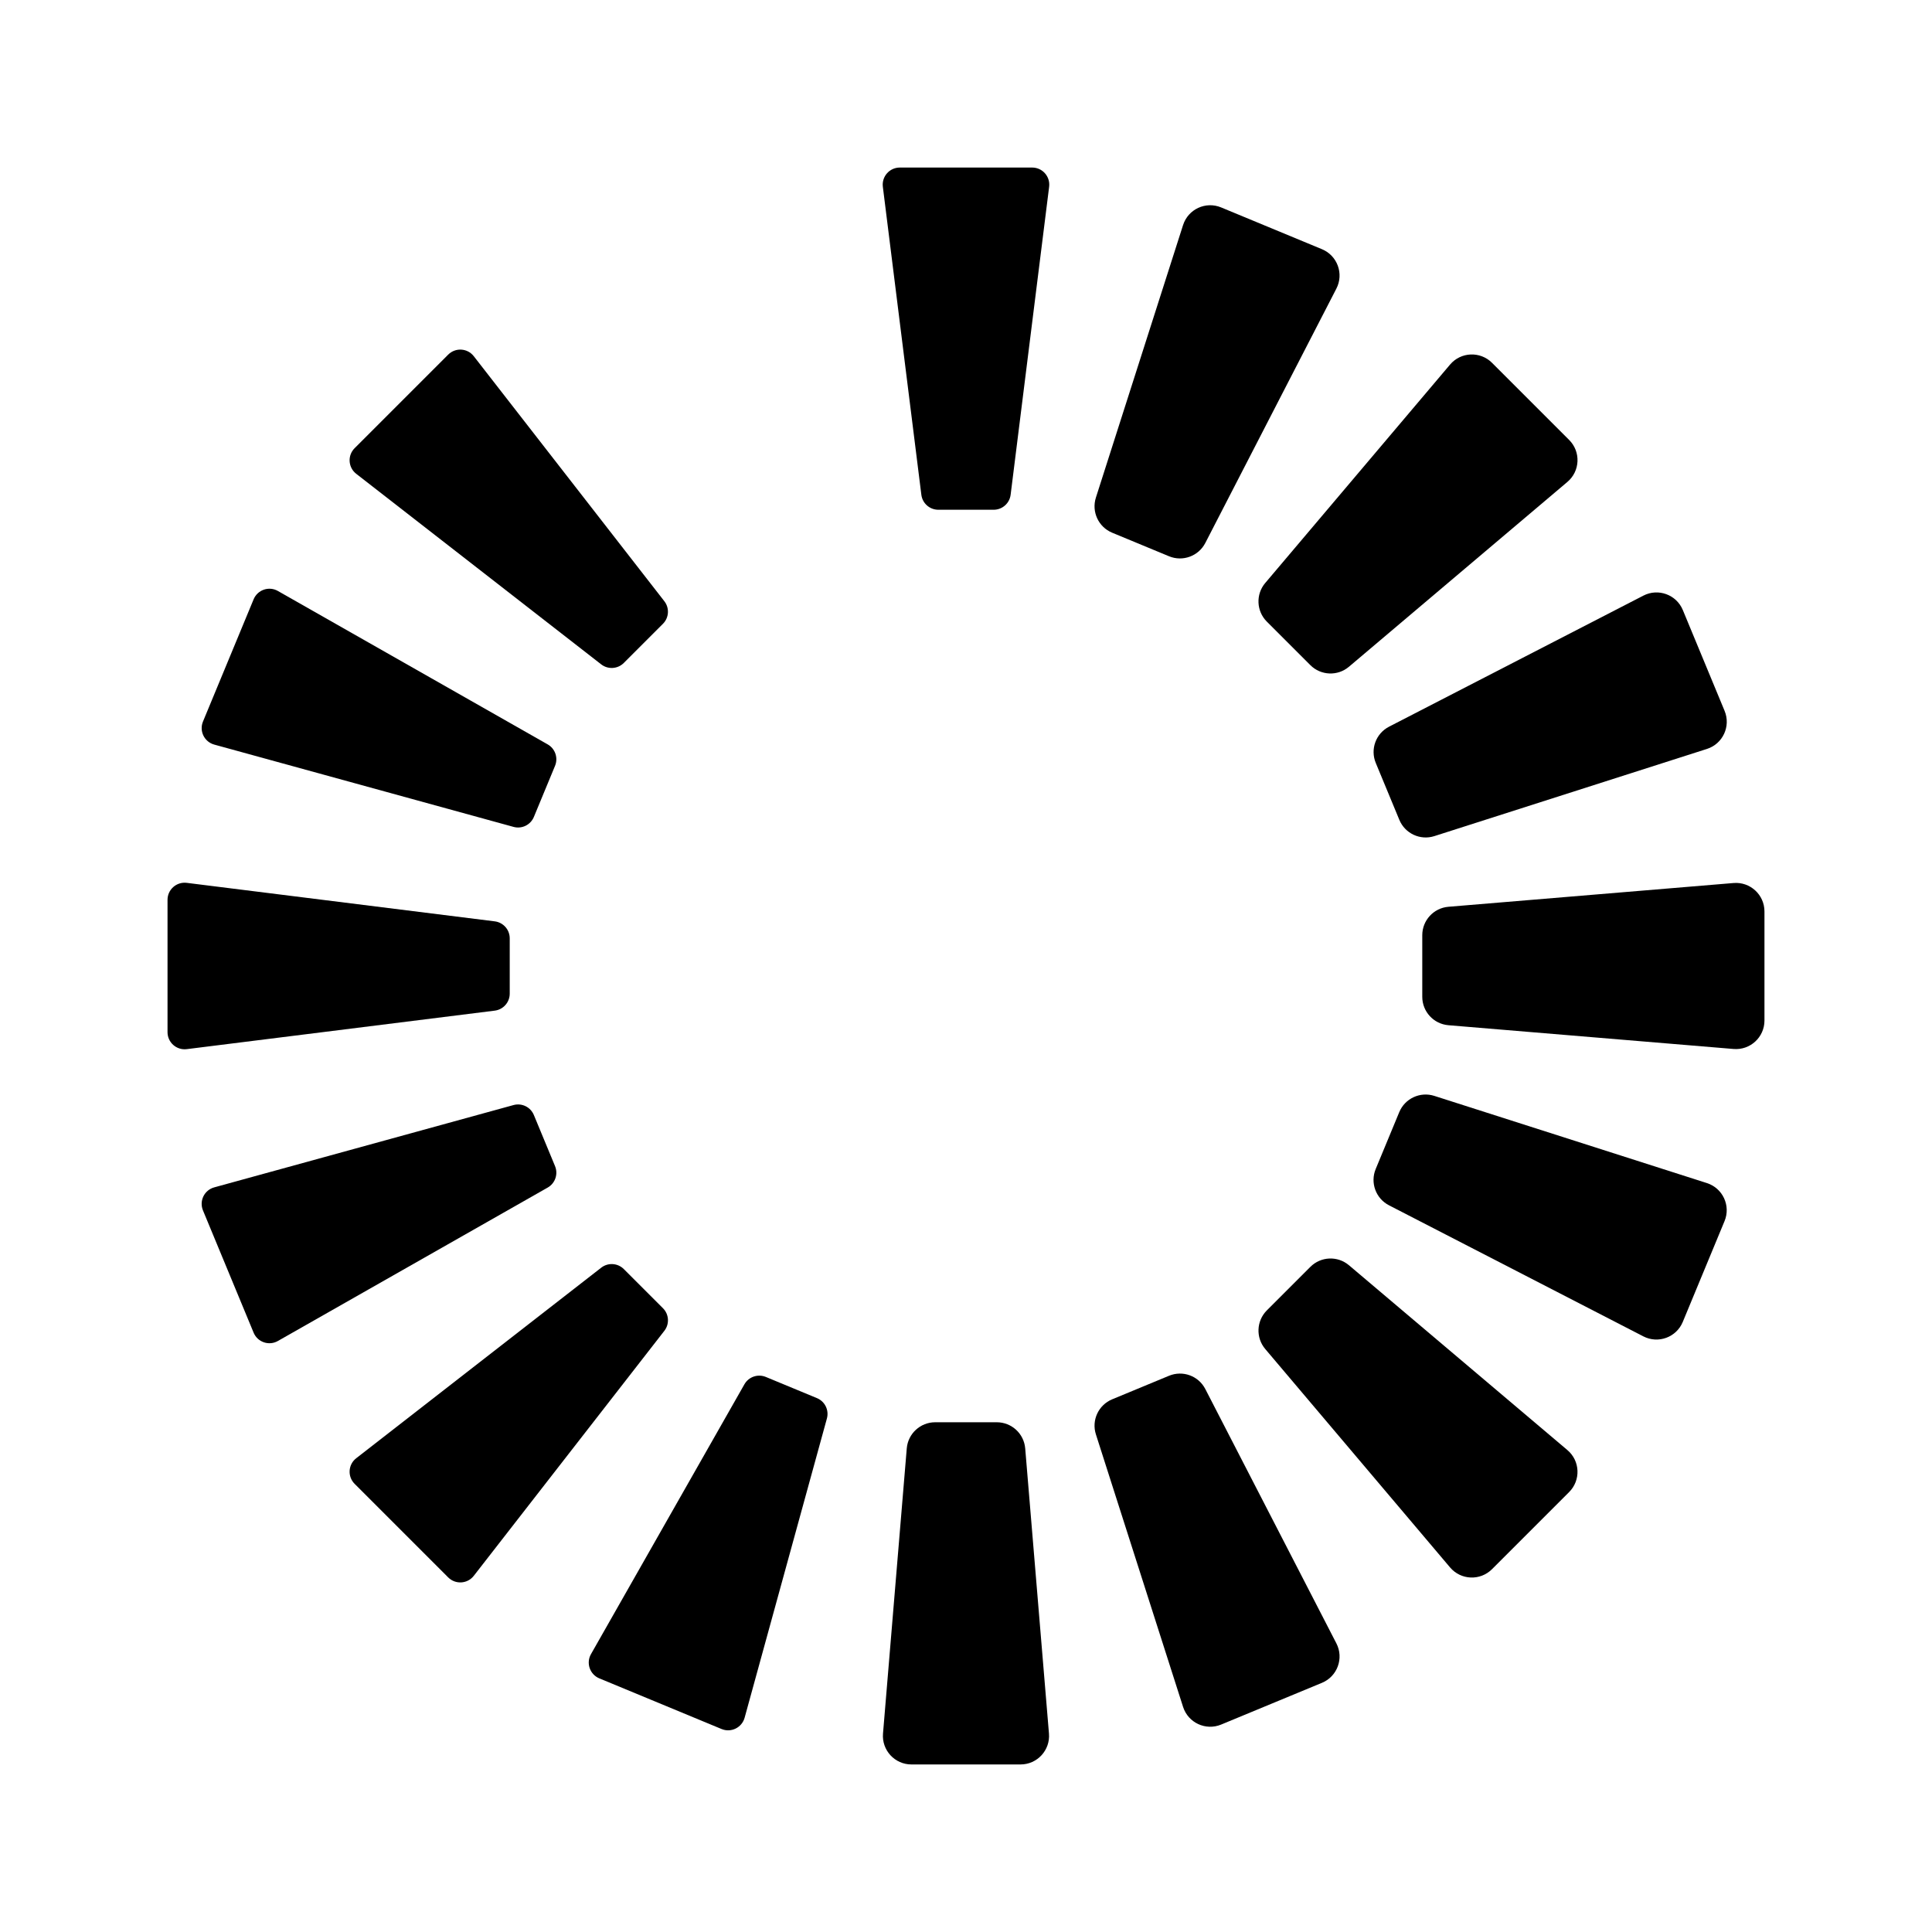
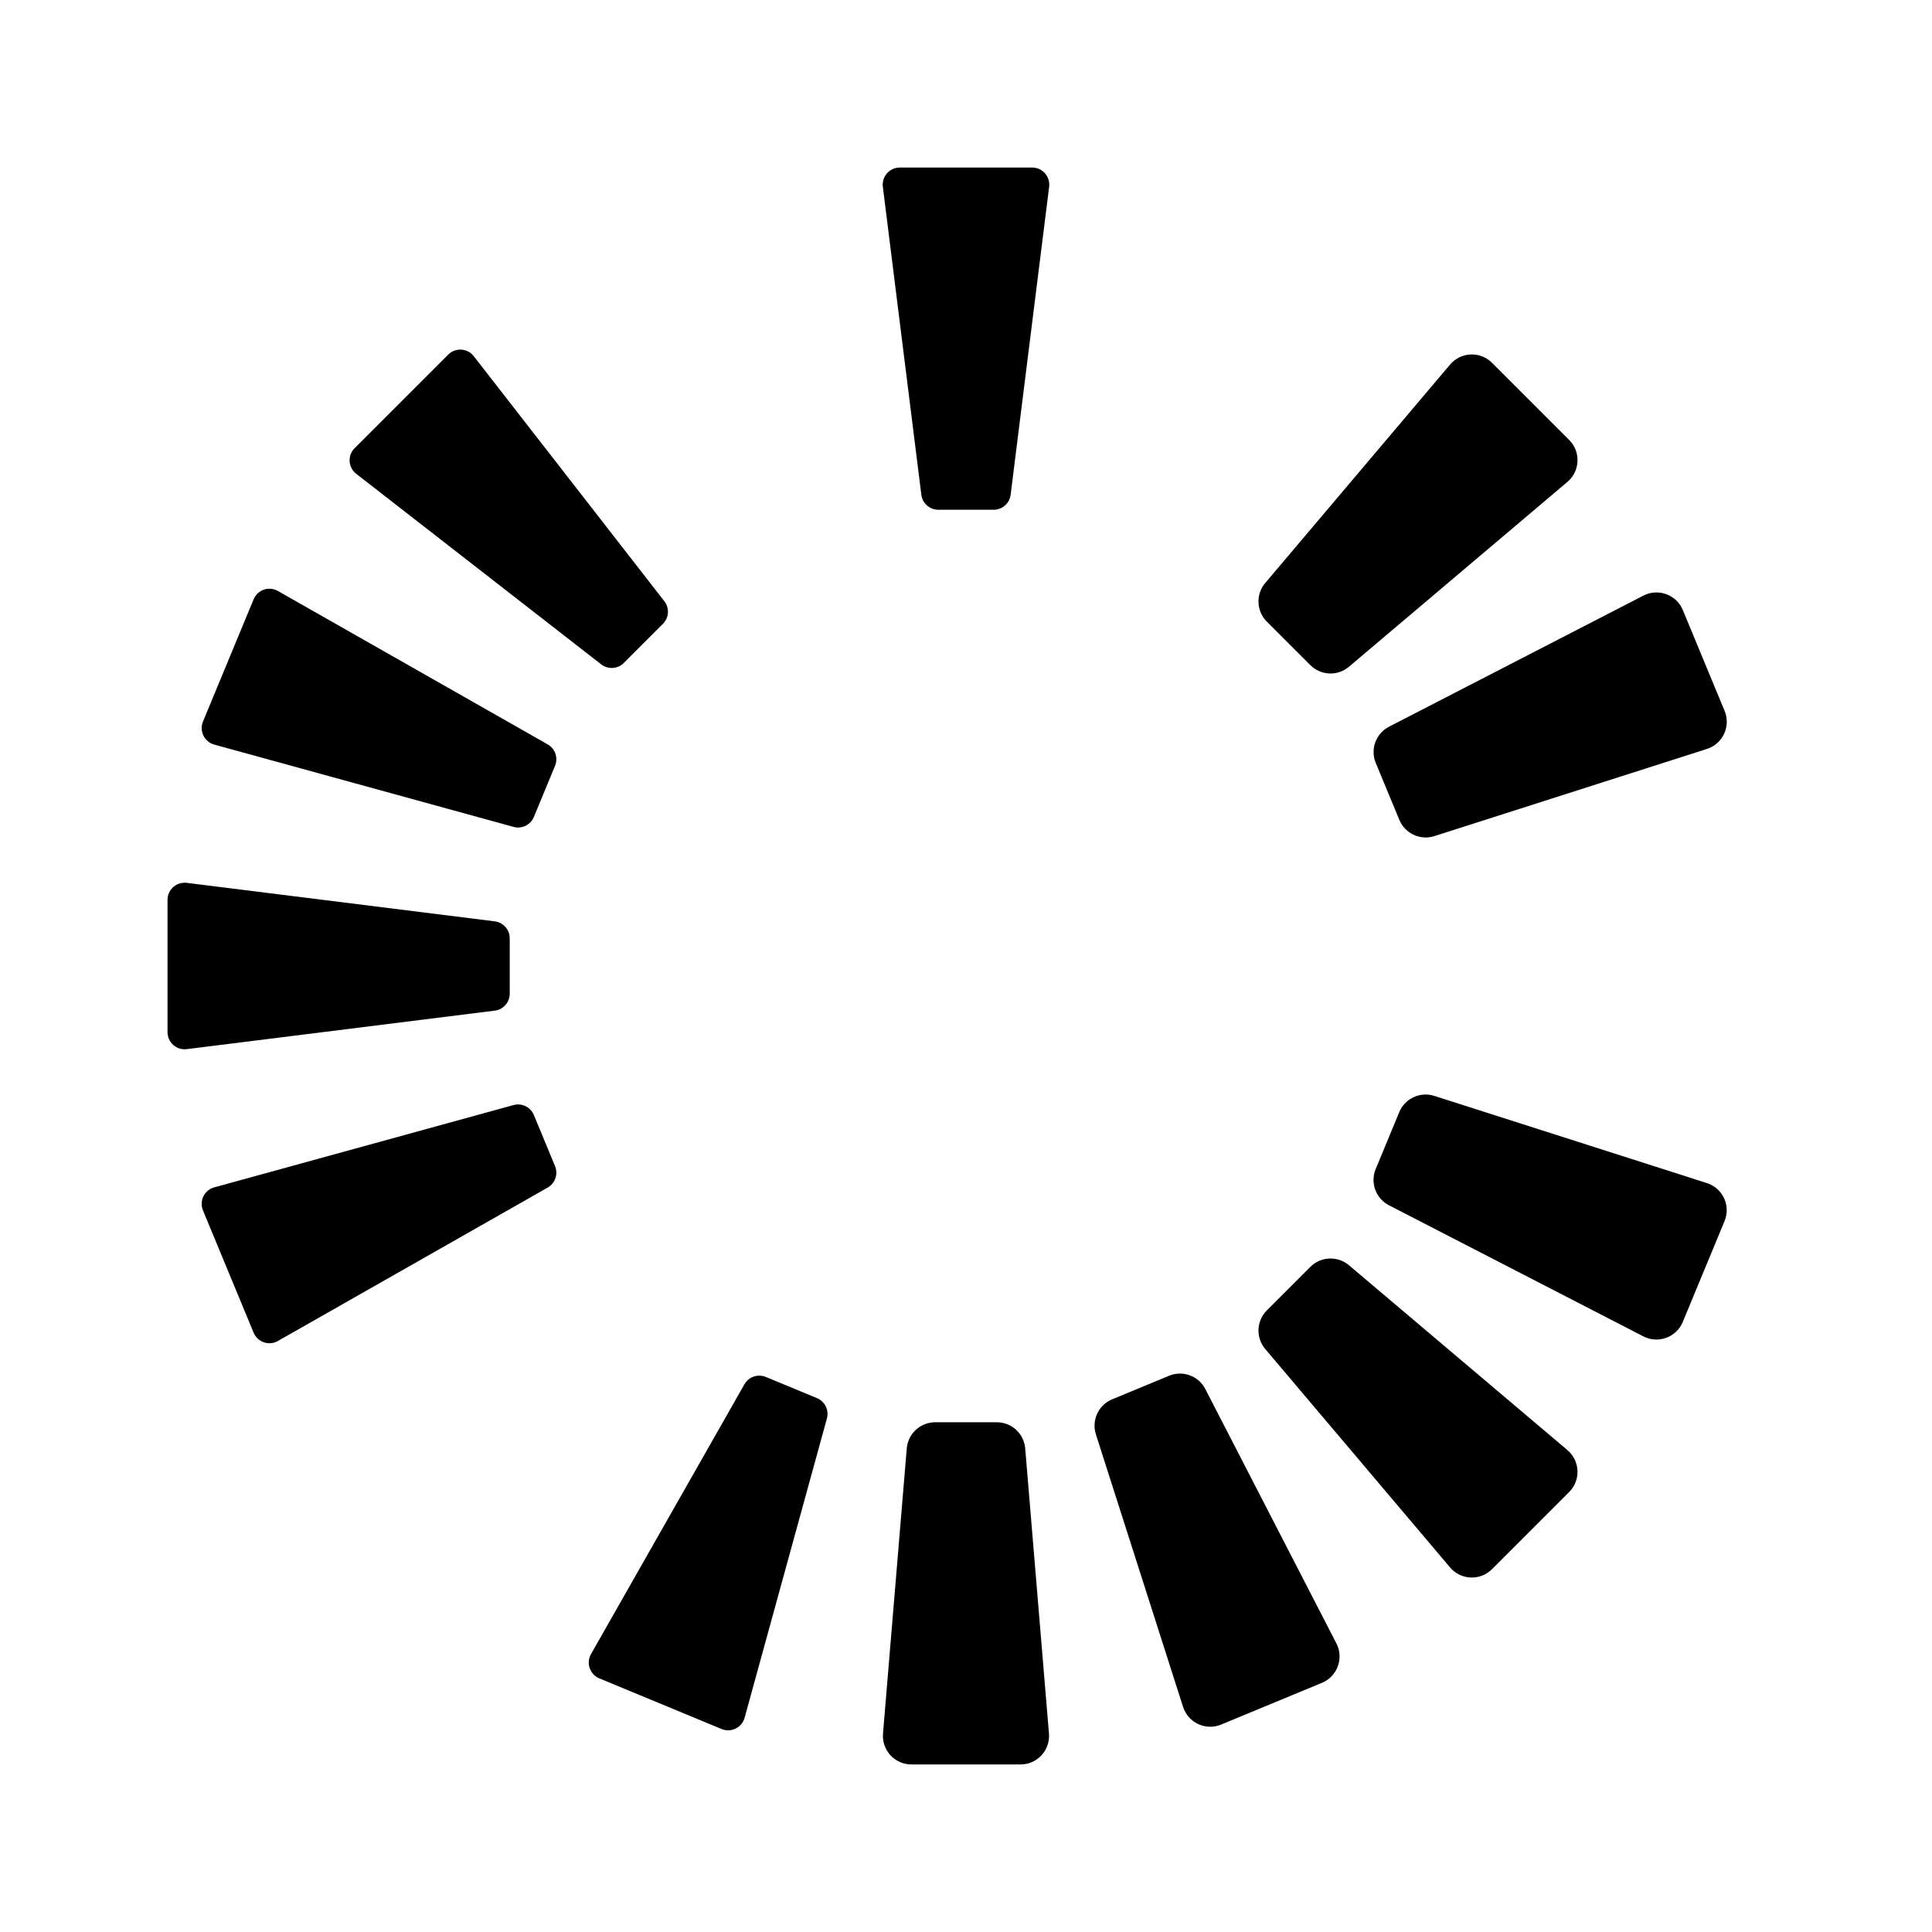
<svg xmlns="http://www.w3.org/2000/svg" fill="#000000" width="800px" height="800px" version="1.1" viewBox="144 144 512 512">
  <g>
    <path d="m422.03 193.5-10.203 81.617c-0.281 2.269-2.211 3.973-4.496 3.973h-14.664c-2.289 0-4.219-1.703-4.5-3.969l-10.203-81.617c-0.34-2.715 1.77-5.102 4.5-5.102h35.07c2.727 0 4.836 2.387 4.496 5.098z" />
    <path d="m415.69 527.84 6.297 75.57c0.371 4.41-3.113 8.188-7.531 8.188h-28.918c-4.422 0-7.898-3.777-7.531-8.188l6.297-75.57c0.328-3.914 3.602-6.926 7.531-6.926h16.324c3.93 0 7.203 3.012 7.531 6.926z" />
    <path d="m498.16 579.52c2.023 3.93 0.258 8.75-3.824 10.445l-26.719 11.062c-4.086 1.691-8.742-0.469-10.09-4.68l-23.102-72.227c-1.199-3.742 0.676-7.777 4.309-9.285l15.078-6.246c3.633-1.5 7.809 0.023 9.609 3.523z" />
    <path d="m238.4 269.56c-2.152-1.672-2.352-4.856-0.422-6.785l24.797-24.797c1.93-1.93 5.113-1.734 6.785 0.422l50.496 64.926c1.406 1.805 1.246 4.375-0.371 5.992l-10.371 10.371c-1.617 1.617-4.188 1.777-5.992 0.371z" />
    <path d="m559.38 528.29c3.375 2.856 3.586 7.984 0.465 11.113l-20.449 20.449c-3.129 3.125-8.258 2.91-11.113-0.465l-48.984-57.887c-2.539-2.996-2.352-7.445 0.422-10.227l11.543-11.543c2.781-2.781 7.227-2.961 10.227-0.422z" />
    <path d="m197.79 335.22 13.422-32.398c1.043-2.519 4.062-3.559 6.43-2.207l71.5 40.656c1.988 1.129 2.82 3.566 1.949 5.68l-5.609 13.547c-0.875 2.109-3.184 3.246-5.391 2.637l-79.309-21.809c-2.633-0.723-4.035-3.586-2.992-6.106z" />
    <path d="m601.02 467.61-11.07 26.719c-1.691 4.086-6.516 5.848-10.445 3.824l-67.41-34.738c-3.492-1.797-5.023-5.981-3.523-9.609l6.246-15.078c1.508-3.633 5.543-5.5 9.285-4.309l72.23 23.105c4.219 1.348 6.379 6 4.688 10.086z" />
    <path d="m275.11 411.83-81.617 10.203c-2.711 0.336-5.098-1.773-5.098-4.504v-35.066c0-2.727 2.387-4.836 5.098-4.5l81.617 10.203c2.269 0.285 3.973 2.211 3.973 4.496v14.664c0 2.289-1.703 4.219-3.973 4.504z" />
-     <path d="m611.6 385.54v28.918c0 4.418-3.777 7.898-8.188 7.531l-75.57-6.297c-3.914-0.328-6.926-3.602-6.926-7.531v-16.324c0-3.93 3.012-7.203 6.926-7.531l75.57-6.297c4.41-0.367 8.188 3.113 8.188 7.531z" />
    <path d="m289.14 458.72-71.5 40.656c-2.371 1.352-5.387 0.312-6.43-2.207l-13.422-32.398c-1.043-2.519 0.359-5.387 2.988-6.106l79.312-21.812c2.207-0.605 4.516 0.523 5.391 2.637l5.613 13.547c0.875 2.117 0.039 4.551-1.953 5.684z" />
    <path d="m512.11 336.58 67.41-34.738c3.93-2.023 8.75-0.258 10.445 3.824l11.07 26.719c1.691 4.086-0.469 8.742-4.68 10.09l-72.23 23.102c-3.742 1.199-7.777-0.676-9.285-4.309l-6.246-15.078c-1.508-3.633 0.02-7.809 3.516-9.609z" />
-     <path d="m320.06 496.68-50.5 64.926c-1.672 2.152-4.856 2.352-6.785 0.422l-24.797-24.797c-1.93-1.93-1.734-5.109 0.422-6.785l64.926-50.496c1.805-1.406 4.375-1.246 5.992 0.371l10.371 10.367c1.617 1.617 1.773 4.184 0.371 5.992z" />
    <path d="m479.3 298.5 48.984-57.887c2.856-3.375 7.984-3.586 11.113-0.465l20.449 20.449c3.129 3.129 2.91 8.258-0.465 11.113l-57.895 48.984c-2.996 2.539-7.445 2.352-10.227-0.422l-11.543-11.543c-2.773-2.781-2.957-7.227-0.418-10.23z" />
    <path d="m363.14 519.91-21.809 79.309c-0.727 2.629-3.586 4.031-6.106 2.988l-32.398-13.422c-2.519-1.043-3.559-4.062-2.207-6.43l40.656-71.5c1.129-1.988 3.566-2.82 5.68-1.949l13.547 5.613c2.113 0.875 3.242 3.188 2.637 5.391z" />
-     <path d="m434.42 275.88 23.102-72.23c1.344-4.211 6.004-6.375 10.09-4.68l26.719 11.07c4.086 1.691 5.848 6.516 3.824 10.445l-34.738 67.41c-1.797 3.492-5.981 5.023-9.609 3.523l-15.078-6.246c-3.633-1.512-5.5-5.547-4.309-9.293z" />
  </g>
</svg>